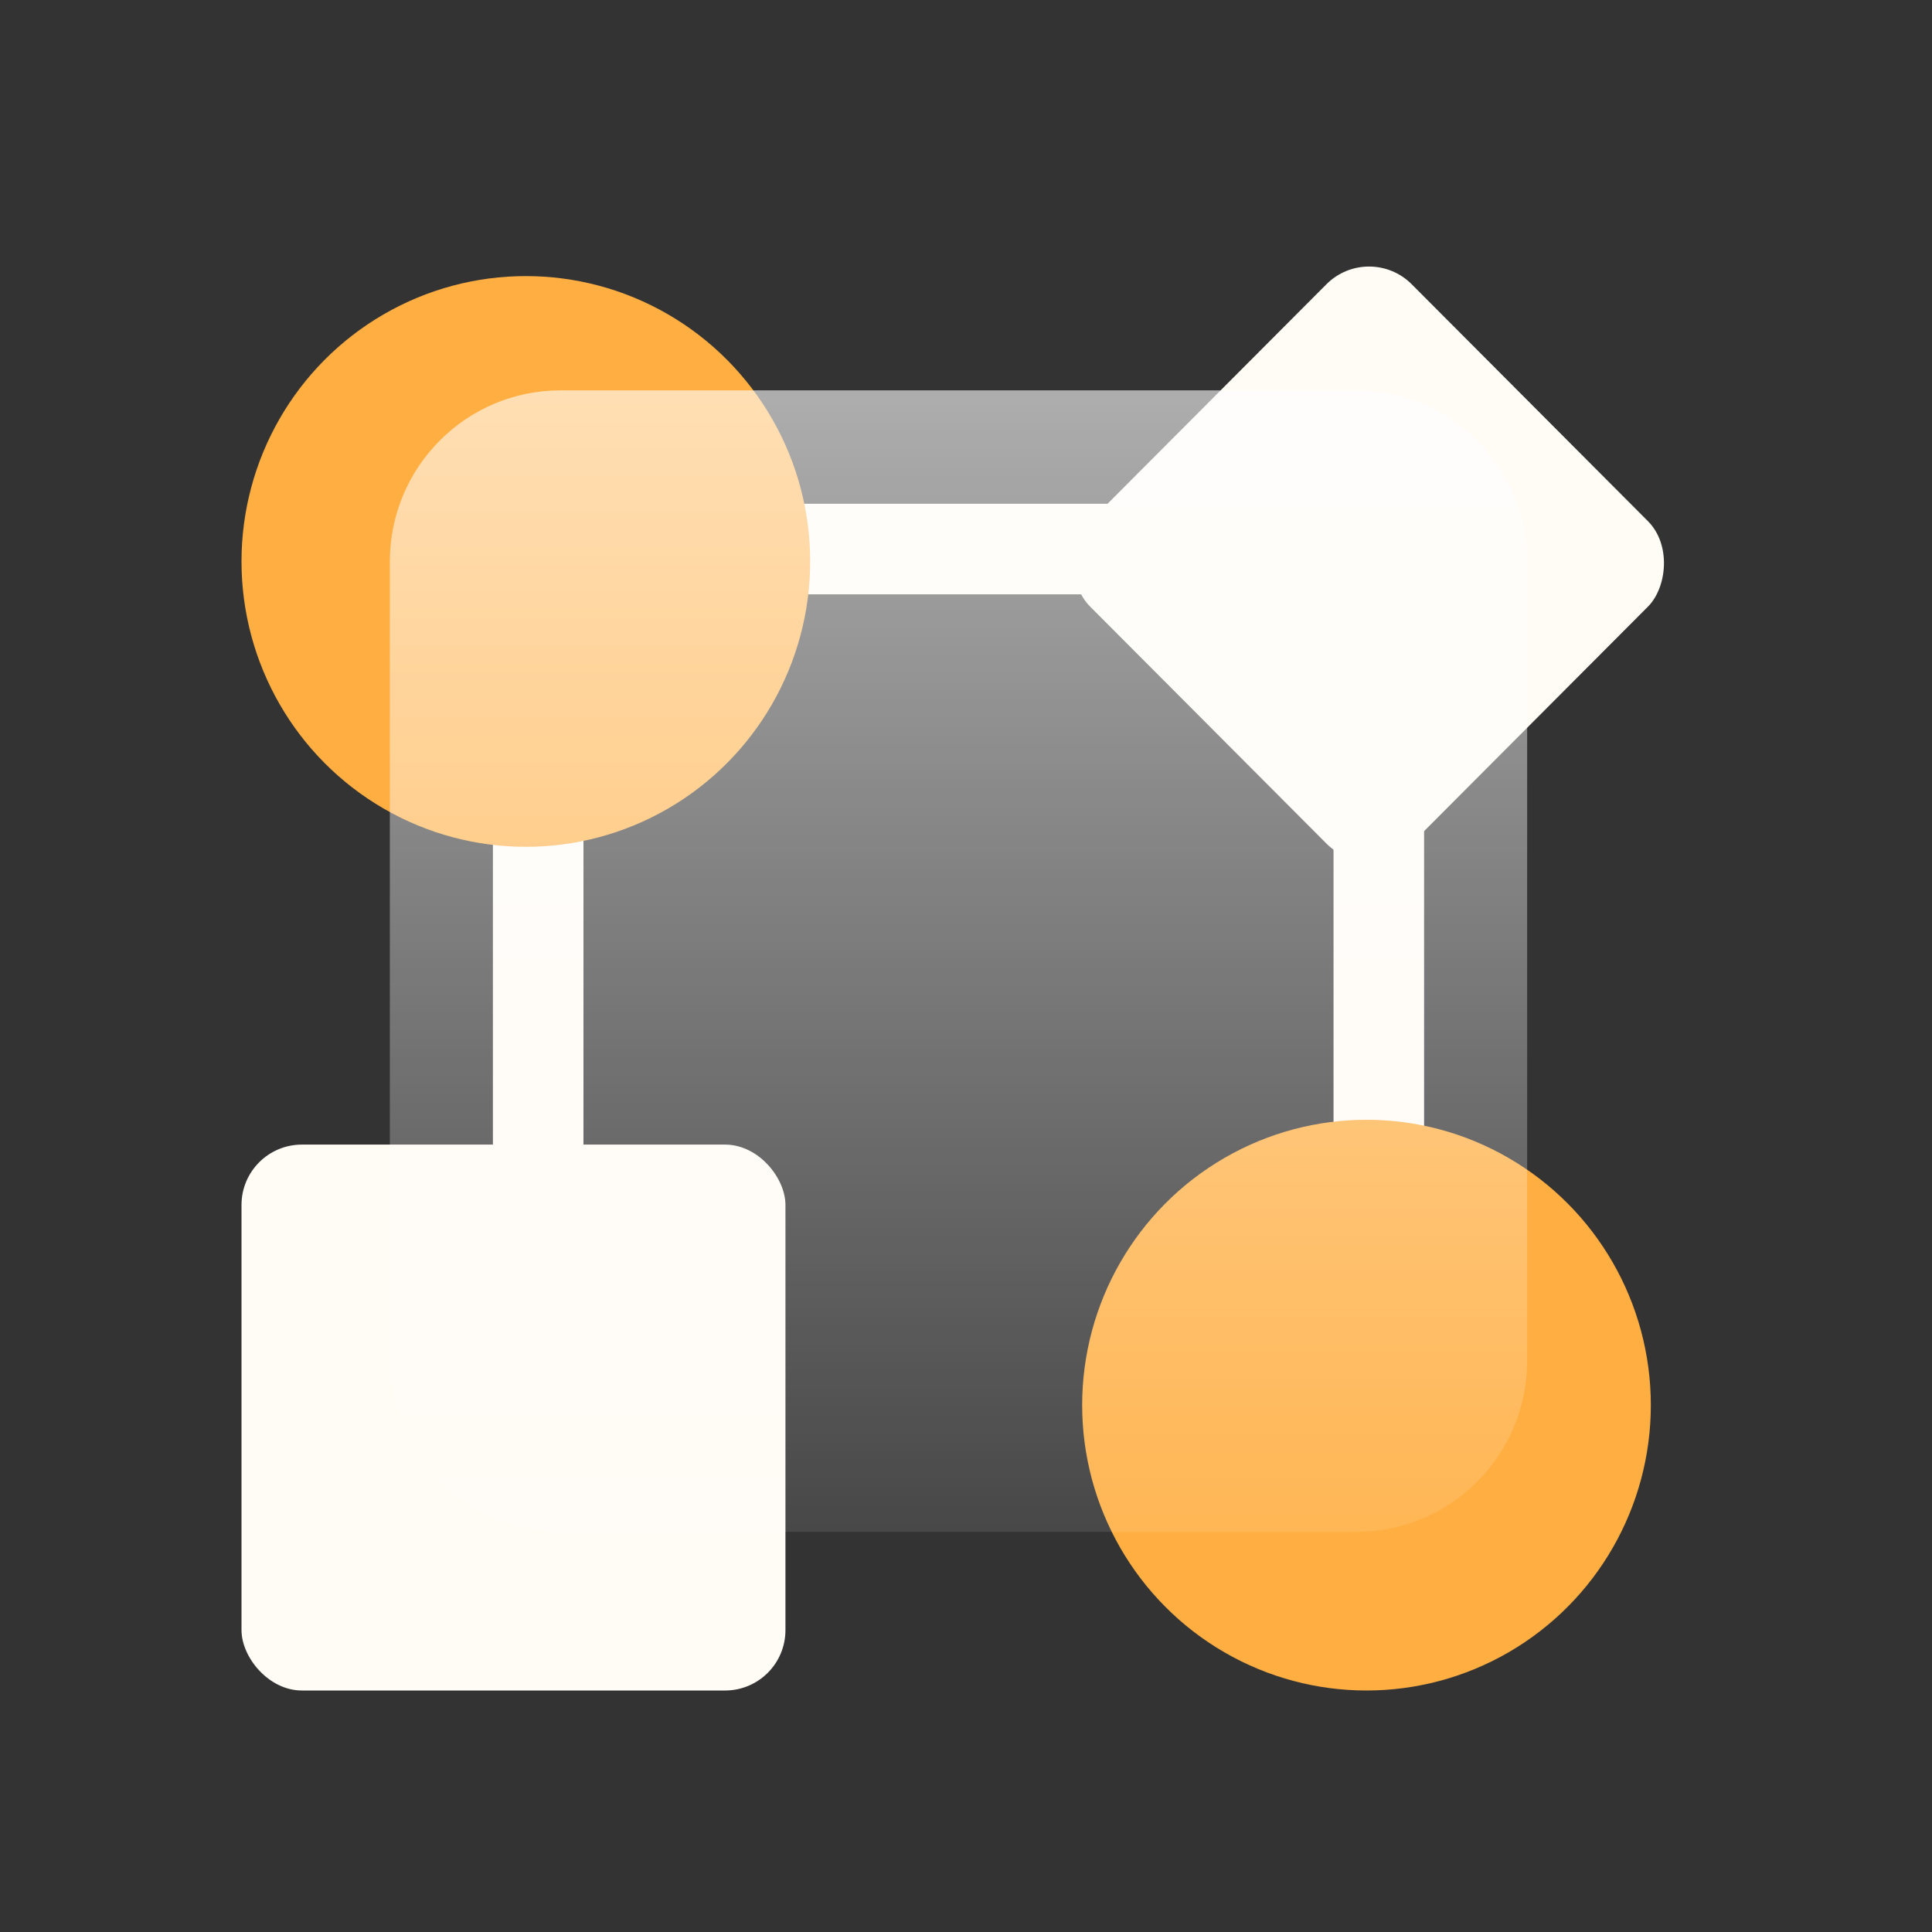
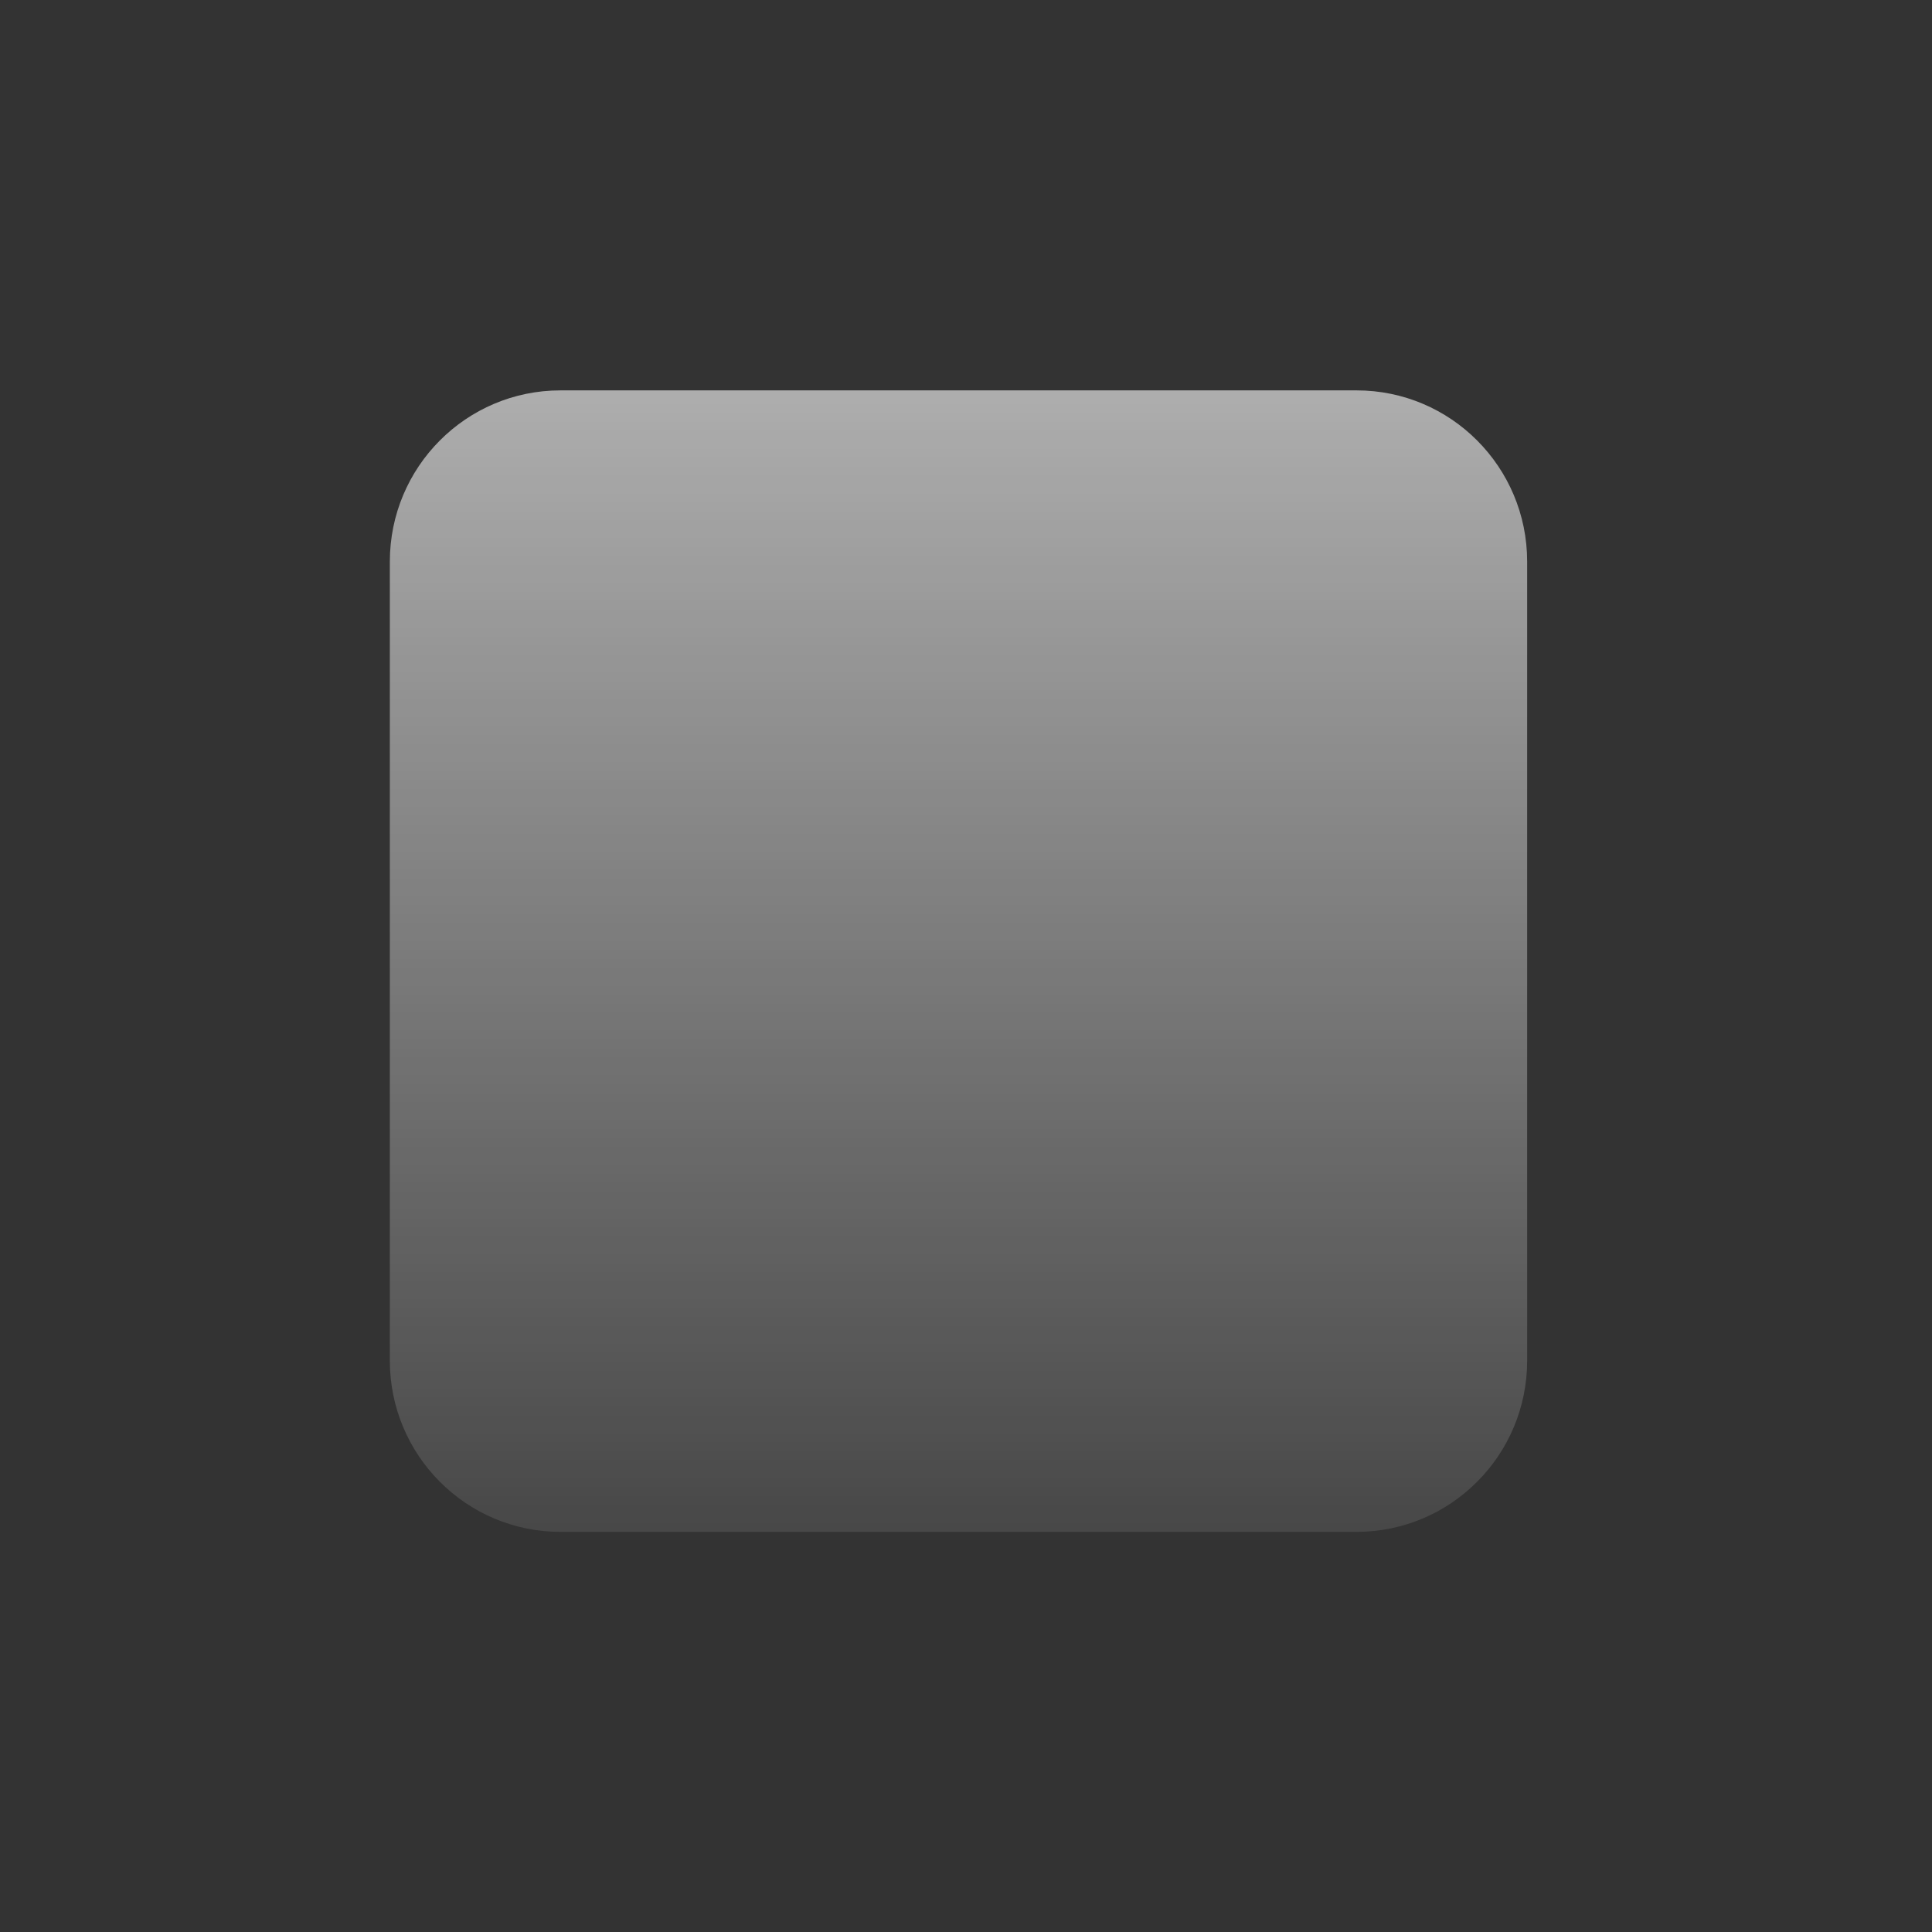
<svg xmlns="http://www.w3.org/2000/svg" width="64" height="64" viewBox="0 0 64 64" fill="none">
  <rect x="0" y="0" width="64" height="64" fill="#333333" stroke="none" />
-   <path d="M17.828 42.026V18.188H45.675V42.026" stroke="#FFFBF5" stroke-width="3" stroke-linecap="round" />
-   <rect x="8" y="37.916" width="18.019" height="18.084" rx="2" fill="#FFFBF5" />
-   <ellipse cx="17.419" cy="18.599" rx="9.419" ry="9.453" fill="#FFAE42" />
-   <ellipse cx="45.267" cy="46.547" rx="9.419" ry="9.453" fill="#FFAE42" />
-   <rect width="15.085" height="15.085" rx="2" transform="matrix(0.706 0.708 -0.706 0.708 45.352 8)" fill="#FFFBF5" />
  <path d="M12.914 18.604C12.914 15.471 15.444 12.932 18.565 12.932H44.938C48.059 12.932 50.589 15.471 50.589 18.604V45.073C50.589 48.205 48.059 50.745 44.938 50.745H18.565C15.444 50.745 12.914 48.205 12.914 45.073V18.604Z" fill="url(#paint0_linear_421_13709)" />
  <defs>
    <linearGradient id="paint0_linear_421_13709" x1="31.752" y1="12.932" x2="31.752" y2="50.745" gradientUnits="userSpaceOnUse">
      <stop stop-color="white" stop-opacity="0.6" />
      <stop offset="1" stop-color="white" stop-opacity="0.1" />
    </linearGradient>
  </defs>
</svg>